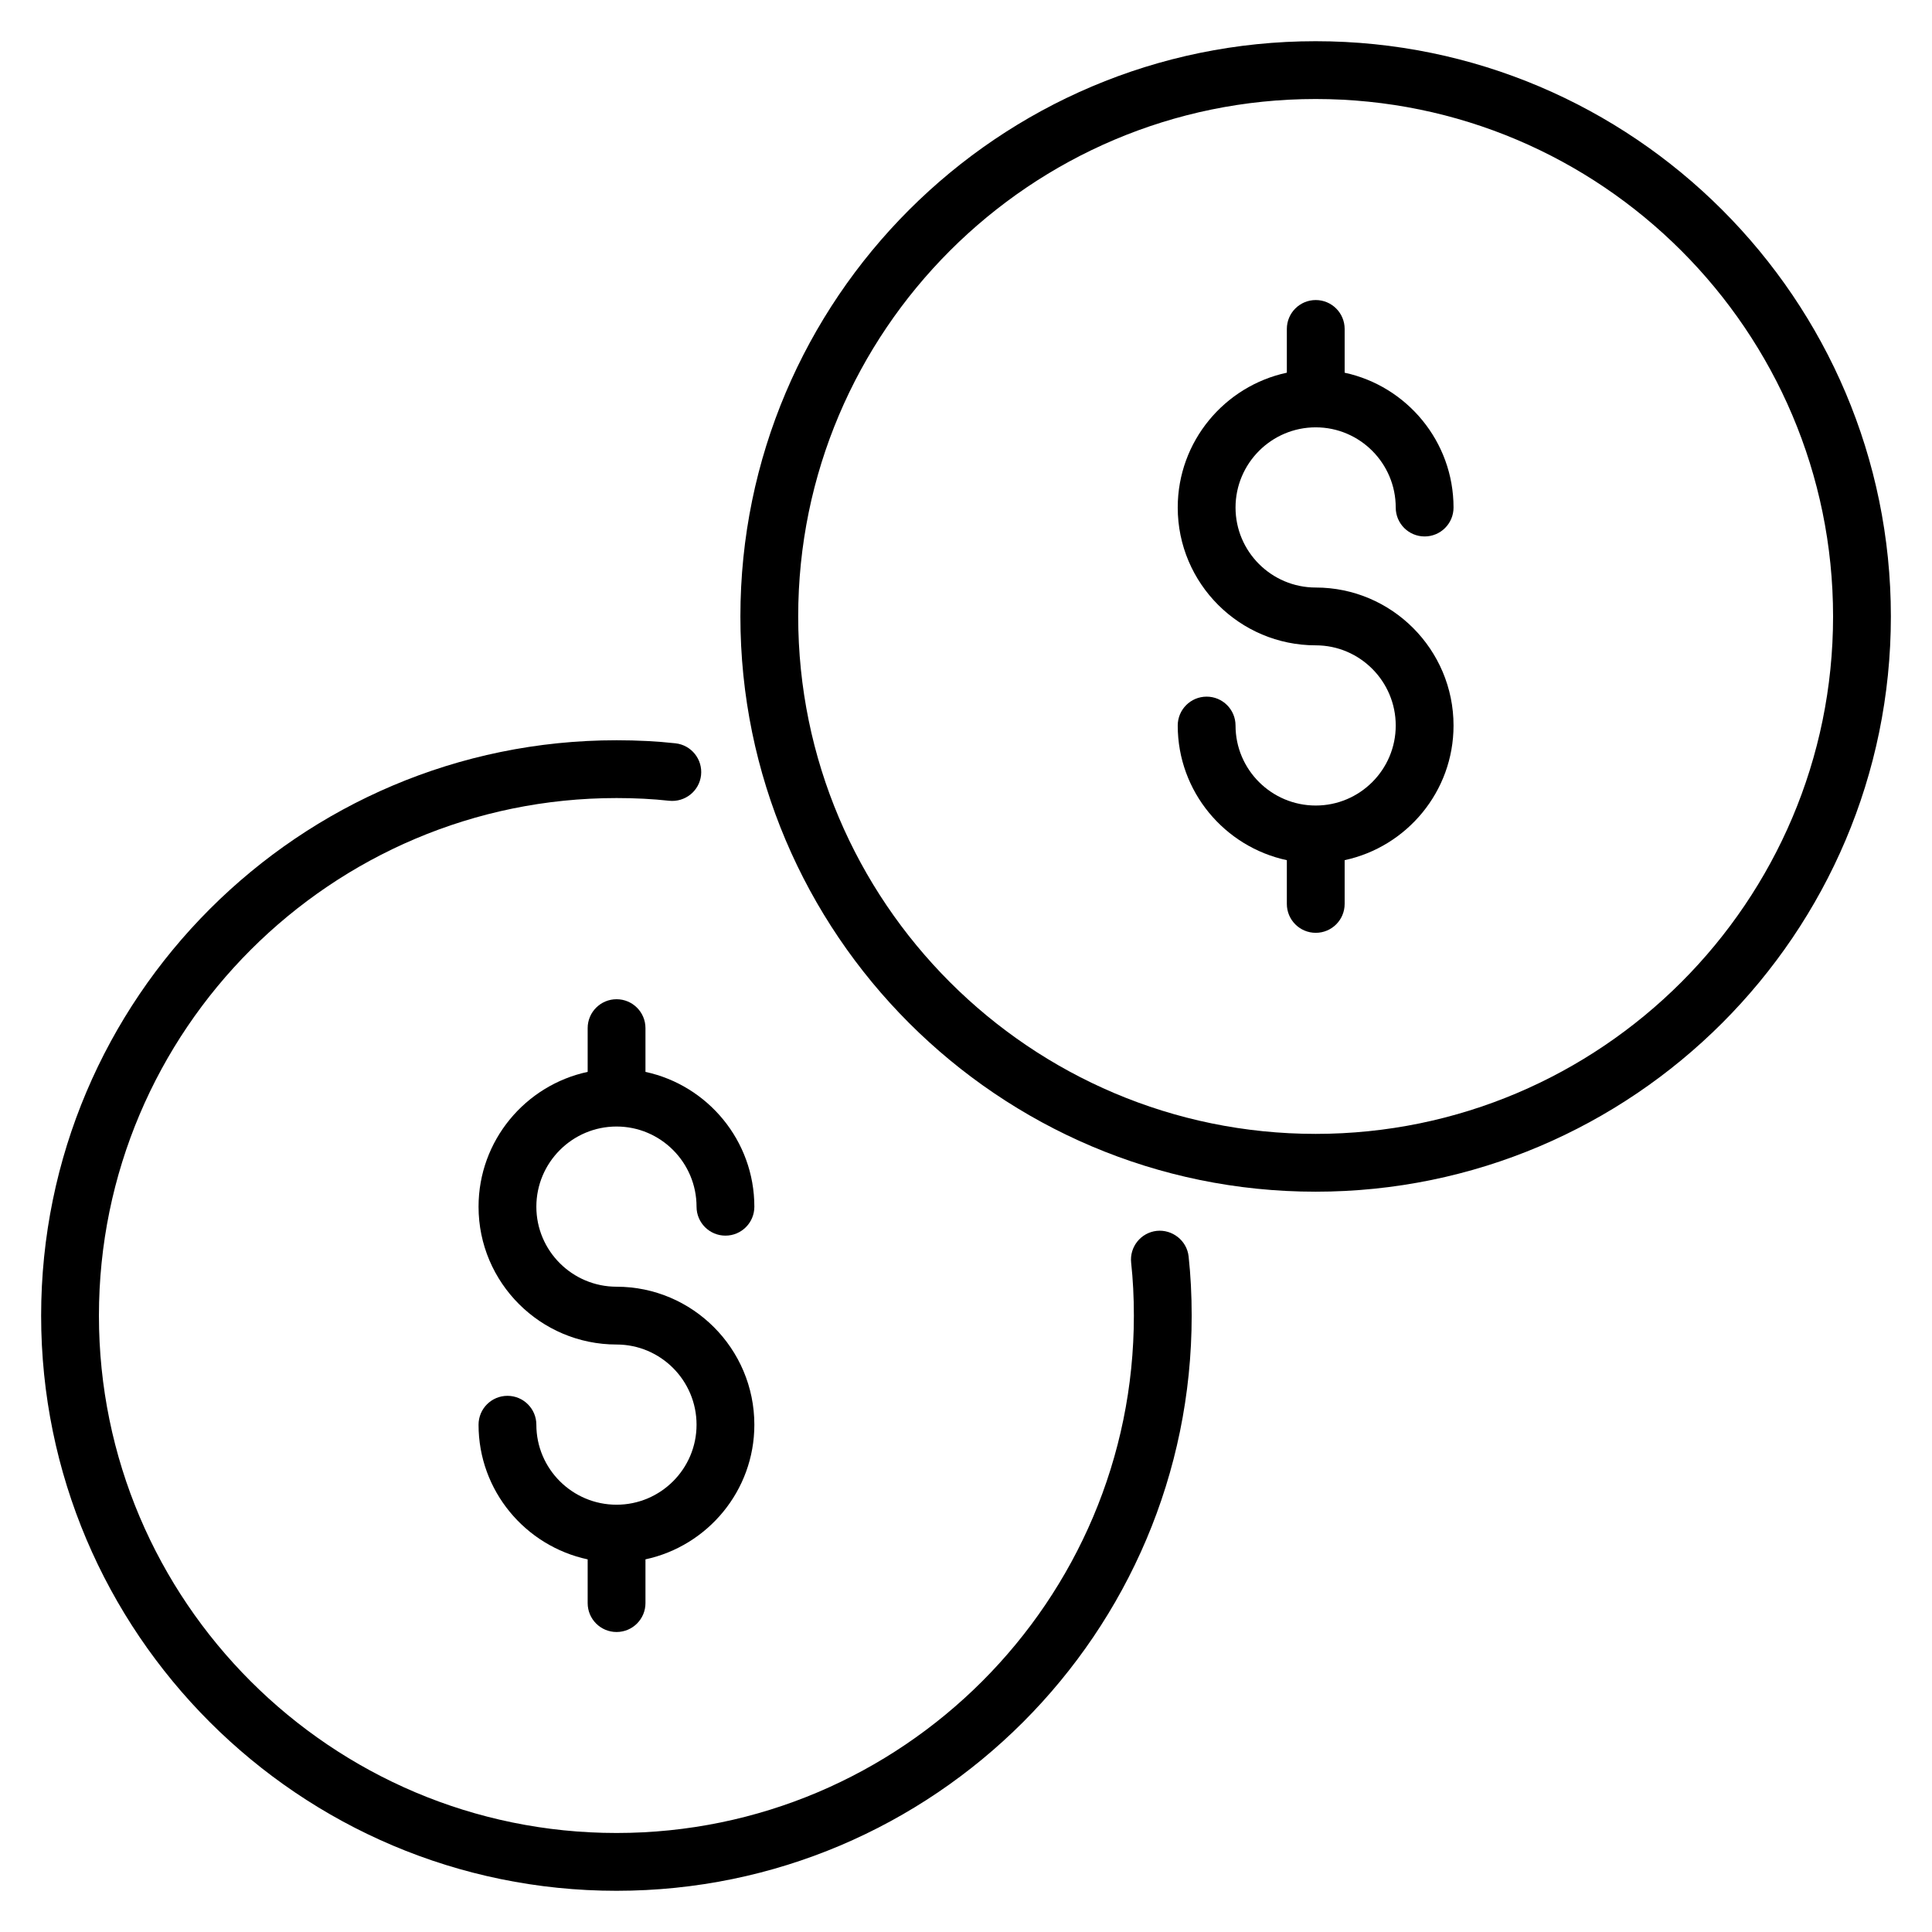
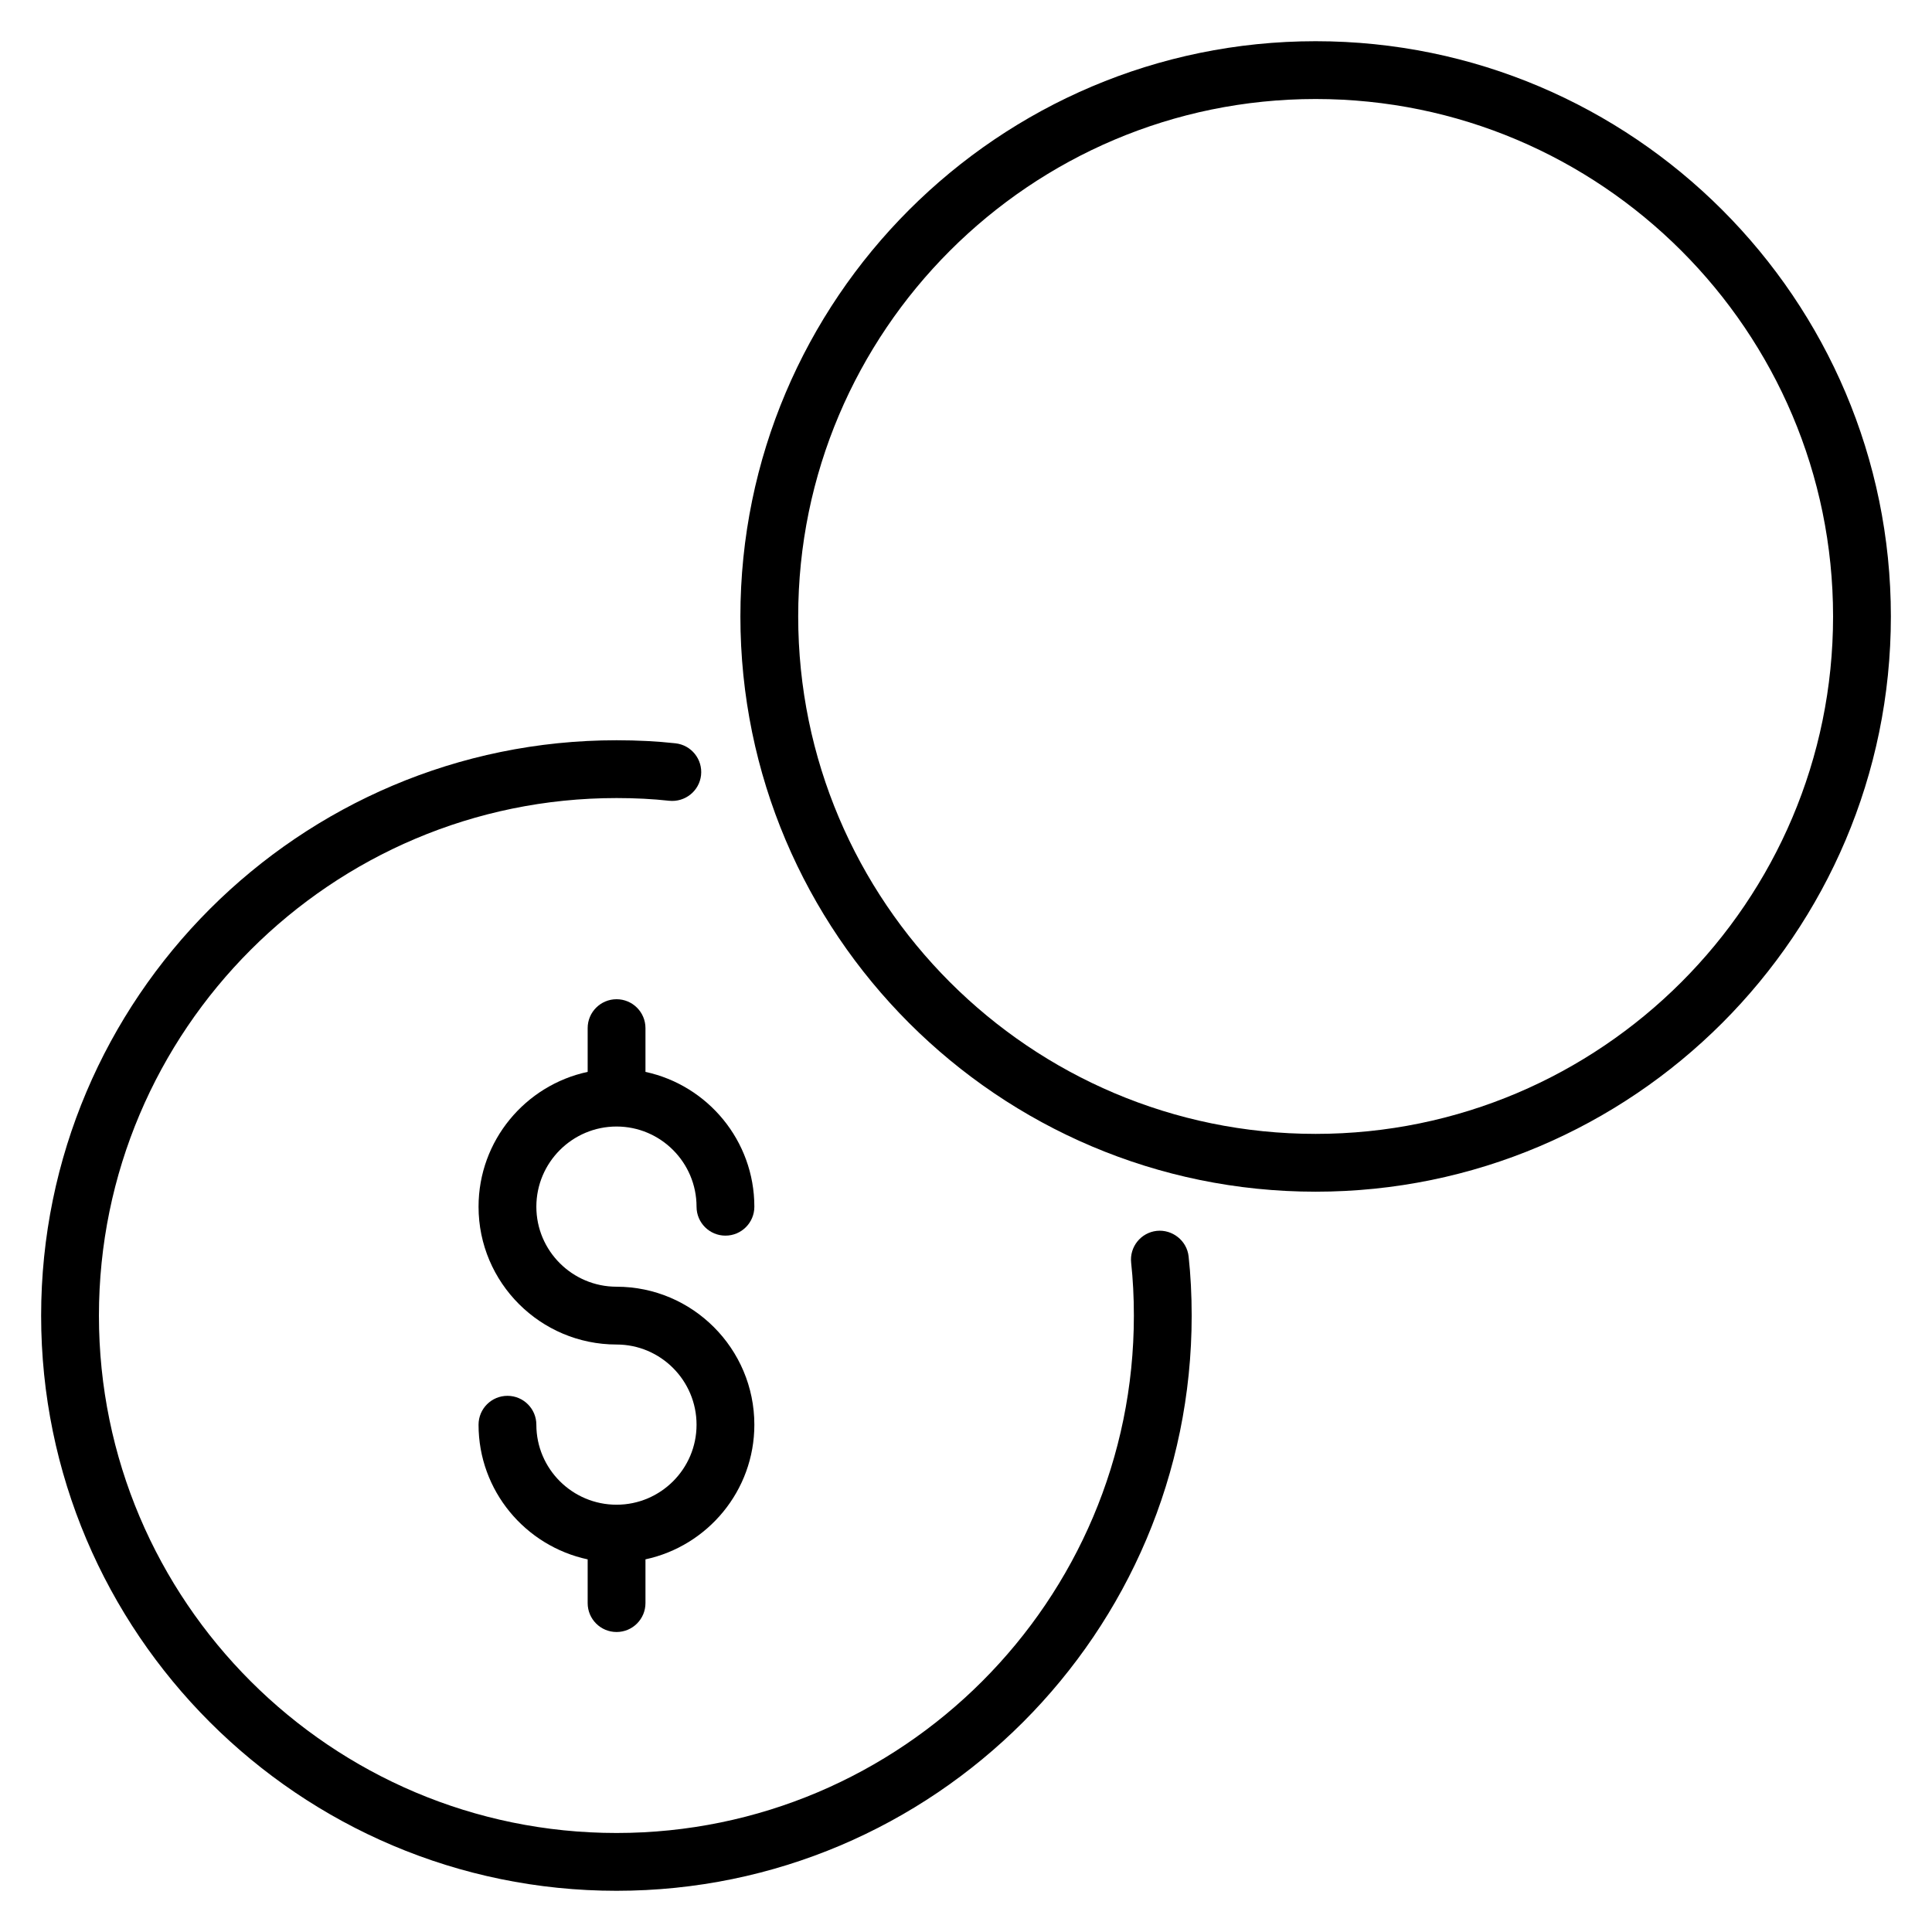
<svg xmlns="http://www.w3.org/2000/svg" enable-background="new 0 0 512 512" viewBox="0 0 512 512">
  <g id="_x32_1_Coins">
    <g>
      <path d="m315.806 348.668c0-5.505-.273-10.786-.812-15.7-.46-4.203-4.316-7.21-8.448-6.776-4.207.464-7.24 4.248-6.78 8.452.479 4.353.722 9.073.722 14.024 0 75.596-61.501 137.093-137.096 137.093-75.637 0-137.175-61.497-137.175-137.093 0-75.641 61.538-137.175 137.175-137.175 4.929 0 9.619.239 13.942.718 4.2.434 7.988-2.573 8.452-6.776.46-4.203-2.573-7.988-6.776-8.452-4.877-.539-10.131-.808-15.617-.808-84.085 0-152.493 68.408-152.493 152.493 0 84.04 68.408 152.411 152.493 152.411 84.039-.001 152.413-68.371 152.413-152.411z" />
      <path d="m163.396 298.54c11.687 0 21.197 9.536 21.197 21.257 0 4.233 3.429 7.659 7.659 7.659s7.659-3.426 7.659-7.659c0-17.531-12.392-32.194-28.856-35.734v-11.597c0-4.233-3.429-7.659-7.659-7.659s-7.659 3.426-7.659 7.659v11.593c-16.498 3.535-28.916 18.202-28.916 35.738 0 20.135 16.406 36.515 36.575 36.515 11.687 0 21.197 9.536 21.197 21.257 0 11.691-9.51 21.197-21.197 21.197-11.72 0-21.257-9.507-21.257-21.197 0-4.233-3.429-7.659-7.659-7.659s-7.659 3.426-7.659 7.659c0 17.509 12.418 32.151 28.916 35.68v11.591c0 4.233 3.429 7.659 7.659 7.659s7.659-3.426 7.659-7.659v-11.595c16.464-3.534 28.856-18.171 28.856-35.676 0-20.165-16.38-36.575-36.515-36.575-11.72 0-21.257-9.507-21.257-21.197 0-11.721 9.536-21.257 21.257-21.257z" />
      <path d="m348.657 10.922c-84.059 0-152.444 68.385-152.444 152.441 0 84.063 68.385 152.448 152.444 152.448s152.444-68.385 152.444-152.448c0-84.056-68.386-152.441-152.444-152.441zm0 289.57c-75.611 0-137.126-61.519-137.126-137.13s61.515-137.122 137.126-137.122 137.126 61.512 137.126 137.122-61.516 137.13-137.126 137.13z" />
-       <path d="m348.686 113.249c11.687 0 21.197 9.536 21.197 21.257 0 4.233 3.429 7.659 7.659 7.659s7.659-3.426 7.659-7.659c0-17.531-12.392-32.194-28.856-35.734v-11.597c0-4.233-3.429-7.659-7.659-7.659s-7.659 3.426-7.659 7.659v11.593c-16.498 3.535-28.916 18.202-28.916 35.738 0 20.135 16.406 36.515 36.575 36.515 11.687 0 21.197 9.536 21.197 21.257 0 11.691-9.51 21.197-21.197 21.197-11.72 0-21.257-9.507-21.257-21.197 0-4.233-3.429-7.659-7.659-7.659s-7.659 3.426-7.659 7.659c0 17.509 12.418 32.151 28.916 35.68v11.591c0 4.233 3.429 7.659 7.659 7.659s7.659-3.426 7.659-7.659v-11.595c16.464-3.534 28.856-18.171 28.856-35.676 0-20.165-16.38-36.575-36.515-36.575-11.72 0-21.257-9.507-21.257-21.197.001-11.72 9.537-21.257 21.257-21.257z" />
    </g>
  </g>
  <g id="Layer_1" />
</svg>